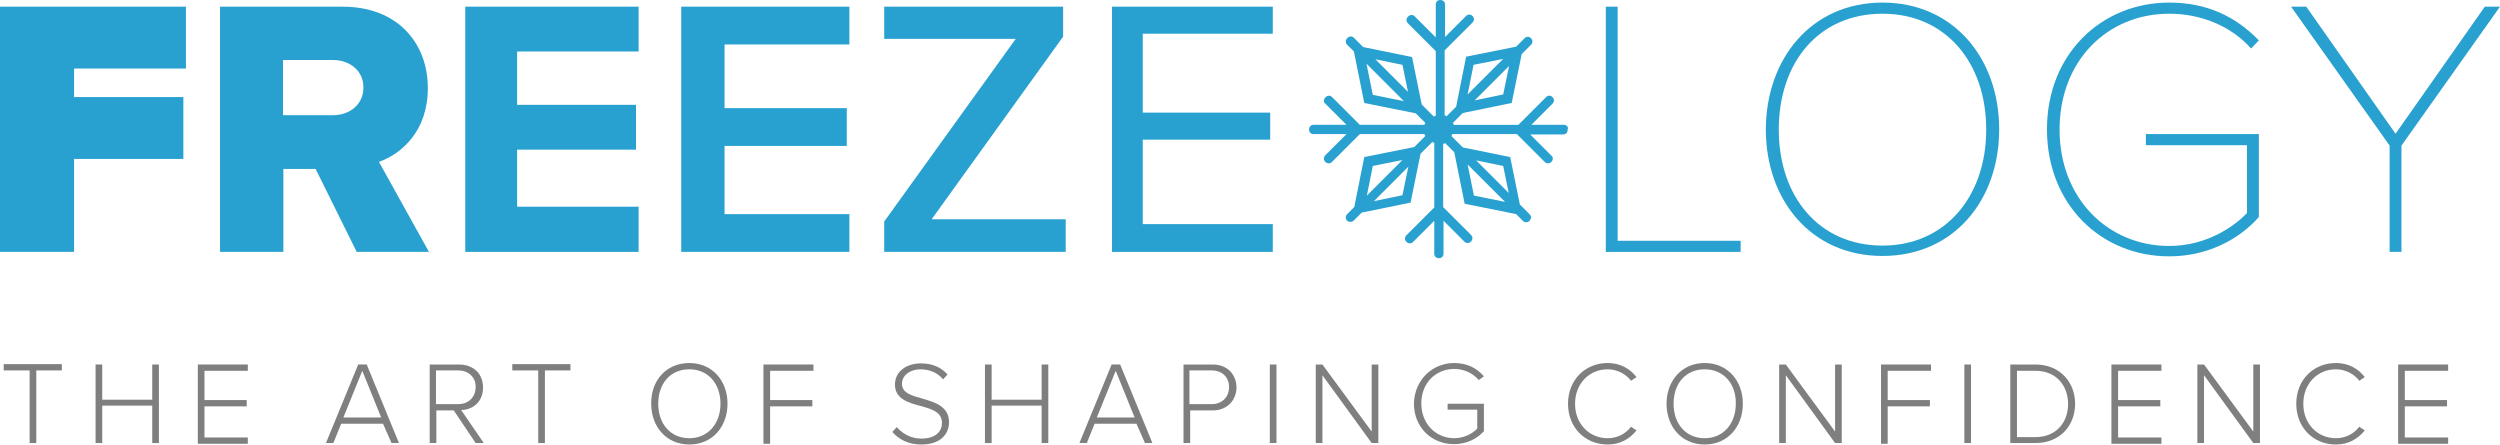
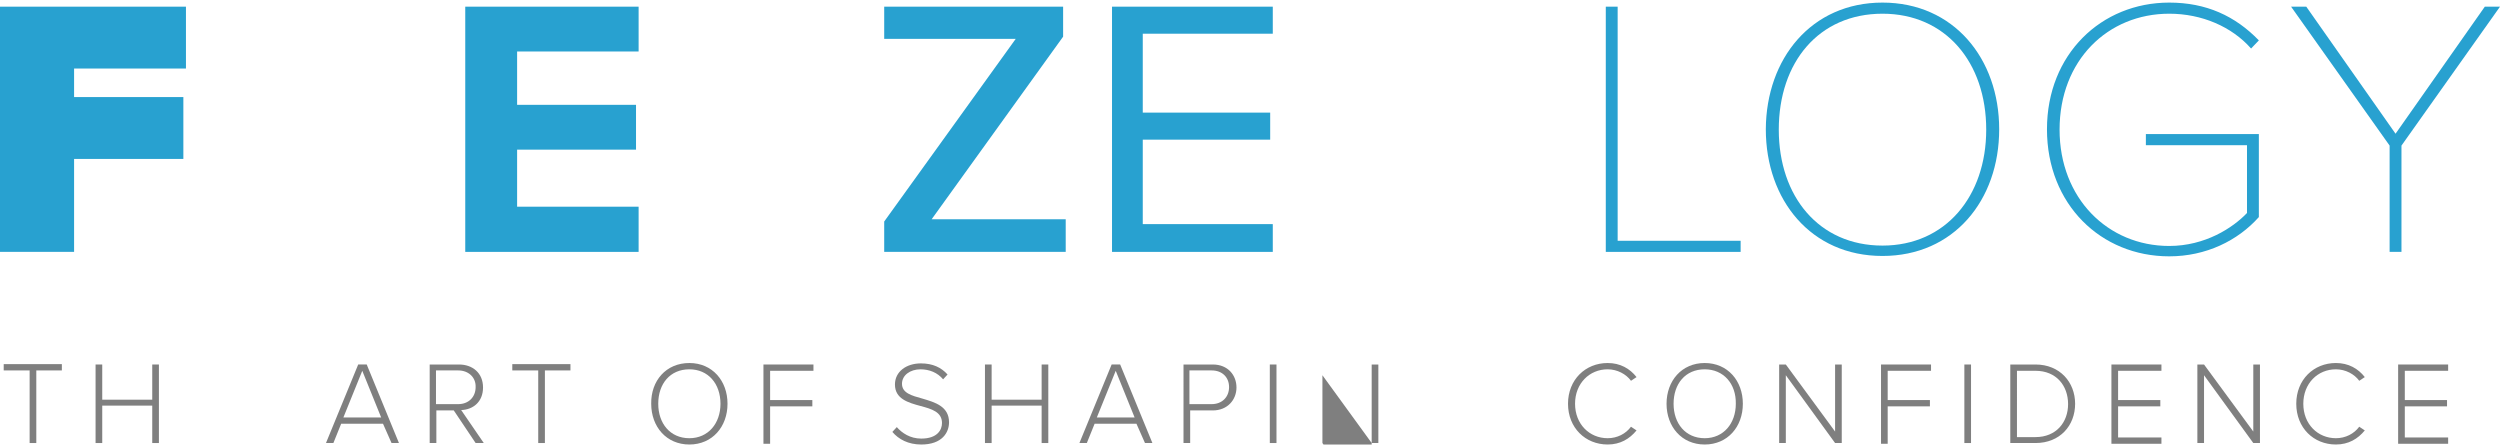
<svg xmlns="http://www.w3.org/2000/svg" version="1.1" id="Layer_1" x="0px" y="0px" viewBox="0 0 674.9 120" style="enable-background:new 0 0 674.9 120;" xml:space="preserve">
  <style type="text/css">
	.st0{fill:#28A1D0;}
	.st1{fill:#7F7F7F;}
</style>
  <g>
    <g>
      <path class="st0" d="M0,1.8h50.2v16.7H20v7.7h29.5v16.7H20V68H0V1.8z" />
-       <path class="st0" d="M85.2,45.6h-8.7V68H59.4V1.8h33.1c14.7,0,23,9.7,23,22c0,11.5-7,17.7-13.2,19.9L115.8,68H96.3L85.2,45.6z     M89.9,16.2H76.4v14.9h13.5c4.5,0,8.2-2.9,8.2-7.4C98.2,19.1,94.4,16.2,89.9,16.2z" />
      <path class="st0" d="M125.6,1.8h46.8v12.1h-32.8v14.4h32.1v12.1h-32.1v15.4h32.8V68h-46.8V1.8z" />
-       <path class="st0" d="M183.9,1.8h45.4V12h-33.7v17.2h33v10.2h-33v18.4h33.7V68h-45.4V1.8z" />
      <path class="st0" d="M238.7,59.8l35.5-49.3h-35.5V1.8h48.3v8.1l-35.5,49.3h36.2V68h-49V59.8z" />
      <path class="st0" d="M300.2,1.8h43.4v7.3h-35.1v21.3h34.4v7.3h-34.4v22.8h35.1V68h-43.4V1.8z" />
      <path class="st0" d="M433.5,1.8h3.2V65h33.2v3h-36.4V1.8z" />
      <path class="st0" d="M508.2,0.7c19.2,0,31.5,15.1,31.5,34.2c0,19.2-12.3,34.2-31.5,34.2c-19.3,0-31.5-15.1-31.5-34.2    C476.8,15.8,489,0.7,508.2,0.7z M508.2,3.7c-17.2,0-28,13.1-28,31.3c0,18,10.8,31.3,28,31.3c17,0,28-13.3,28-31.3    C536.2,16.8,525.2,3.7,508.2,3.7z" />
      <path class="st0" d="M585.6,0.7c10,0,17.8,3.6,24.2,10.2l-2.1,2.2c-5.2-5.9-13.3-9.4-22.1-9.4c-16.6,0-29.6,12.6-29.6,31.3    c0,18.5,13,31.4,29.6,31.4c9.7,0,17.2-4.9,21-8.9V39.2h-27.3v-3h30.5v22.4c-5.7,6.4-14.3,10.6-24.2,10.6c-18.4,0-33-14-33-34.3    C552.6,14.6,567.3,0.7,585.6,0.7z" />
      <path class="st0" d="M645.1,39.3L618.5,1.8h4.1l24.1,34.3l24.1-34.3h4.1l-26.6,37.5V68h-3.2V39.3z" />
-       <path class="st0" d="M422.3,33.7h-8.9l5.7-5.7c0.2-0.2,0.4-0.5,0.4-0.9c0-0.3-0.1-0.6-0.4-0.9c-0.5-0.5-1.2-0.5-1.7,0l-7.5,7.5    h-17.5v-0.3l-0.2-0.2l2.7-2.7l13.2-2.7l2.7-13.2l2.5-2.5c0.2-0.2,0.4-0.5,0.4-0.9c0-0.3-0.1-0.6-0.4-0.9c-0.5-0.5-1.2-0.5-1.7,0    l-2.3,2.3l-13.5,2.7l-2.7,13.5l-2.6,2.6l-0.2-0.2h-0.3V13.6l7.5-7.5c0.2-0.2,0.4-0.5,0.4-0.9c0-0.3-0.1-0.6-0.4-0.9    c-0.5-0.5-1.2-0.5-1.7,0l-5.7,5.7V1.2c0-0.7-0.5-1.2-1.3-1.2c-0.7,0-1.2,0.5-1.2,1.2v8.9l-5.7-5.7c-0.5-0.5-1.2-0.5-1.8,0.1    c-0.2,0.2-0.4,0.5-0.4,0.9c0,0.3,0.1,0.6,0.4,0.9l7.5,7.5v17.5h-0.3l-0.2,0.2l-3.3-3.3l-2.6-12.8L368,12.7l-2.5-2.5    c-0.5-0.5-1.2-0.5-1.8,0.1c-0.2,0.2-0.4,0.5-0.4,0.9c0,0.3,0.1,0.6,0.4,0.9l1.8,1.8l2.8,13.9l13.9,2.8l2.6,2.6l-0.2,0.2v0.3h-17.5    l-7.5-7.5c-0.5-0.5-1.2-0.5-1.8,0.1c-0.2,0.2-0.4,0.5-0.4,0.9c0,0.3,0.1,0.6,0.4,0.8l5.7,5.7h-8.9c-0.7,0-1.2,0.5-1.2,1.3    c0,0.7,0.5,1.2,1.2,1.2h8.9l-5.7,5.7c-0.2,0.2-0.4,0.5-0.4,0.9c0,0.3,0.1,0.6,0.4,0.9c0.2,0.2,0.5,0.4,0.9,0.4s0.6-0.1,0.9-0.4    l7.5-7.5h17.5v0.3l0.2,0.2l-3,3l-13.5,2.7l-2.7,13.5l-1.9,1.9c-0.2,0.2-0.4,0.5-0.4,0.9c0,0.3,0.1,0.6,0.4,0.9    c0.2,0.2,0.5,0.3,0.9,0.3c0.3,0,0.6-0.1,0.9-0.4l2.1-2.1l13.2-2.7l2.7-13.2l3.2-3.2l0.2,0.2h0.3v17.5l-7.5,7.5    c-0.2,0.2-0.4,0.5-0.4,0.9c0,0.3,0.1,0.6,0.4,0.9c0.2,0.2,0.5,0.4,0.9,0.4c0.3,0,0.6-0.1,0.9-0.4l5.7-5.7v8.9    c0,0.7,0.5,1.2,1.3,1.2c0.7,0,1.2-0.5,1.2-1.2v-8.9l5.7,5.7c0.2,0.2,0.5,0.3,0.8,0.3c0.3,0,0.7-0.1,0.9-0.4    c0.2-0.2,0.4-0.5,0.4-0.9c0-0.3-0.1-0.6-0.4-0.9l-7.5-7.5V38.8h0.3l0.2-0.2l2.5,2.5l2.8,13.9l13.9,2.8l1.9,1.9    c0.2,0.2,0.5,0.3,0.8,0.3c0.3,0,0.7-0.1,0.9-0.4c0.2-0.2,0.4-0.5,0.4-0.9c0-0.3-0.1-0.6-0.4-0.9l-2.6-2.6l-2.6-12.8l-12.8-2.6    l-3.1-3.1l0.2-0.2v-0.3h17.5l7.5,7.5c0.2,0.2,0.5,0.4,0.9,0.4s0.6-0.1,0.9-0.4c0.2-0.2,0.4-0.5,0.4-0.9c0-0.3-0.1-0.6-0.4-0.8    l-5.7-5.7h8.9c0.7,0,1.2-0.5,1.2-1.3C423.5,34.3,422.9,33.7,422.3,33.7z M407.4,17.8l-1.6,7.7l-7.7,1.6L407.4,17.8z M396.2,25.5    l1.6-8l8-1.6L396.2,25.5z M379,27.3l-8.4-1.7l-1.7-8.4L379,27.3z M371.3,16l7.3,1.5l1.5,7.3L371.3,16z M380.2,45l-1.6,7.7    l-7.7,1.6L380.2,45z M369,52.8l1.6-8l8-1.6L369,52.8z M406.3,54.5l-8.4-1.7l-1.7-8.4L406.3,54.5z M398.5,43.3l7.3,1.5l1.5,7.3    L398.5,43.3z" />
    </g>
  </g>
  <g>
    <path class="st1" d="M8,100H1v-1.7h15.7v1.7H9.8v19.6H8V100z" />
    <path class="st1" d="M41.1,109.5H27.6v10.1h-1.8V98.4h1.8v9.5h13.5v-9.5h1.8v21.2h-1.8V109.5z" />
-     <path class="st1" d="M53.4,98.4h13.5v1.7H55.2v7.9h11.4v1.7H55.2v8.4h11.7v1.7H53.4V98.4z" />
    <path class="st1" d="M103.4,114.4H92.1l-2.1,5.2h-2l8.7-21.2h2.3l8.7,21.2h-2L103.4,114.4z M92.7,112.7h10.2l-5.1-12.6L92.7,112.7z   " />
    <path class="st1" d="M122.5,110.8h-4.7v8.8H116V98.4h7.9c3.7,0,6.5,2.3,6.5,6.2c0,3.9-2.7,6-5.9,6.1l6.1,8.9h-2.2L122.5,110.8z    M123.7,100h-6v9.1h6c2.8,0,4.7-1.9,4.7-4.6C128.5,101.9,126.5,100,123.7,100z" />
    <path class="st1" d="M145.2,100h-6.9v-1.7H154v1.7h-6.9v19.6h-1.8V100z" />
    <path class="st1" d="M186.1,98c6.2,0,10.3,4.8,10.3,11c0,6.2-4.1,11-10.3,11c-6.2,0-10.3-4.8-10.3-11   C175.7,102.8,179.8,98,186.1,98z M186.1,99.7c-5.2,0-8.4,3.9-8.4,9.3c0,5.3,3.2,9.3,8.4,9.3c5.1,0,8.4-4,8.4-9.3   C194.5,103.6,191.2,99.7,186.1,99.7z" />
    <path class="st1" d="M206.1,98.4h13.5v1.7h-11.7v7.9h11.4v1.7h-11.4v10.1h-1.8V98.4z" />
    <path class="st1" d="M242.1,115.3c1.4,1.6,3.6,3.1,6.6,3.1c4.4,0,5.6-2.4,5.6-4.2c0-3-2.8-3.8-5.8-4.6c-3.3-0.9-6.9-1.9-6.9-5.8   c0-3.5,3.1-5.7,7-5.7c3.2,0,5.5,1.1,7.2,3l-1.2,1.3c-1.5-1.8-3.7-2.7-6.1-2.7c-2.8,0-5,1.6-5,3.9c0,2.5,2.6,3.2,5.5,4   c3.4,1,7.2,2.1,7.2,6.4c0,2.7-1.8,6-7.5,6c-3.5,0-6.1-1.4-7.8-3.4L242.1,115.3z" />
    <path class="st1" d="M281.2,109.5h-13.5v10.1h-1.8V98.4h1.8v9.5h13.5v-9.5h1.8v21.2h-1.8V109.5z" />
    <path class="st1" d="M306.8,114.4h-11.3l-2.1,5.2h-2l8.7-21.2h2.3l8.7,21.2h-2L306.8,114.4z M296.1,112.7h10.2l-5.1-12.6   L296.1,112.7z" />
    <path class="st1" d="M319.4,98.4h8c4.1,0,6.4,2.9,6.4,6.2c0,3.3-2.4,6.2-6.4,6.2h-6.1v8.8h-1.8V98.4z M327.1,100h-6v9.1h6   c2.8,0,4.7-1.9,4.7-4.6C331.8,101.9,330,100,327.1,100z" />
    <path class="st1" d="M342.8,98.4h1.8v21.2h-1.8V98.4z" />
-     <path class="st1" d="M357,101.3v18.3h-1.8V98.4h1.8l13.3,18.1V98.4h1.8v21.2h-1.8L357,101.3z" />
-     <path class="st1" d="M392.6,98c3.5,0,6.1,1.4,8,3.6l-1.4,1c-1.5-1.8-3.9-3-6.6-3c-5,0-8.9,3.8-8.9,9.3c0,5.5,3.9,9.4,8.9,9.4   c2.8,0,5.1-1.4,6.2-2.6v-5.1h-8v-1.6h9.8v7.4c-1.9,2.1-4.7,3.5-8.1,3.5c-6,0-10.8-4.5-10.8-11C381.9,102.5,386.7,98,392.6,98z" />
+     <path class="st1" d="M357,101.3v18.3h-1.8h1.8l13.3,18.1V98.4h1.8v21.2h-1.8L357,101.3z" />
    <path class="st1" d="M423.3,109c0-6.5,4.7-11,10.7-11c3.4,0,6,1.5,7.8,3.8l-1.5,1c-1.3-1.8-3.7-3.1-6.3-3.1c-4.9,0-8.8,3.8-8.8,9.3   c0,5.5,3.9,9.3,8.8,9.3c2.6,0,4.9-1.2,6.3-3.1l1.5,1c-1.9,2.3-4.4,3.8-7.8,3.8C428,120,423.3,115.5,423.3,109z" />
    <path class="st1" d="M460.2,98c6.2,0,10.3,4.8,10.3,11c0,6.2-4.1,11-10.3,11c-6.2,0-10.3-4.8-10.3-11C449.9,102.8,454,98,460.2,98z    M460.2,99.7c-5.2,0-8.4,3.9-8.4,9.3c0,5.3,3.2,9.3,8.4,9.3c5.1,0,8.4-4,8.4-9.3C468.7,103.6,465.3,99.7,460.2,99.7z" />
    <path class="st1" d="M482.1,101.3v18.3h-1.8V98.4h1.8l13.3,18.1V98.4h1.8v21.2h-1.8L482.1,101.3z" />
    <path class="st1" d="M507.8,98.4h13.5v1.7h-11.7v7.9h11.4v1.7h-11.4v10.1h-1.8V98.4z" />
    <path class="st1" d="M530.3,98.4h1.8v21.2h-1.8V98.4z" />
    <path class="st1" d="M542.7,98.4h6.8c6.6,0,10.7,4.8,10.7,10.6c0,5.9-4.1,10.6-10.7,10.6h-6.8V98.4z M549.5,118   c5.6,0,8.8-4,8.8-8.9c0-5-3.2-9-8.8-9h-5V118H549.5z" />
    <path class="st1" d="M570,98.4h13.5v1.7h-11.7v7.9h11.4v1.7h-11.4v8.4h11.7v1.7H570V98.4z" />
    <path class="st1" d="M595,101.3v18.3h-1.8V98.4h1.8l13.3,18.1V98.4h1.8v21.2h-1.8L595,101.3z" />
    <path class="st1" d="M619.9,109c0-6.5,4.7-11,10.7-11c3.4,0,6,1.5,7.8,3.8l-1.5,1c-1.3-1.8-3.7-3.1-6.3-3.1c-4.9,0-8.8,3.8-8.8,9.3   c0,5.5,3.9,9.3,8.8,9.3c2.6,0,4.9-1.2,6.3-3.1l1.5,1c-1.9,2.3-4.4,3.8-7.8,3.8C624.6,120,619.9,115.5,619.9,109z" />
    <path class="st1" d="M647.4,98.4h13.5v1.7h-11.7v7.9h11.4v1.7h-11.4v8.4h11.7v1.7h-13.5V98.4z" />
  </g>
</svg>